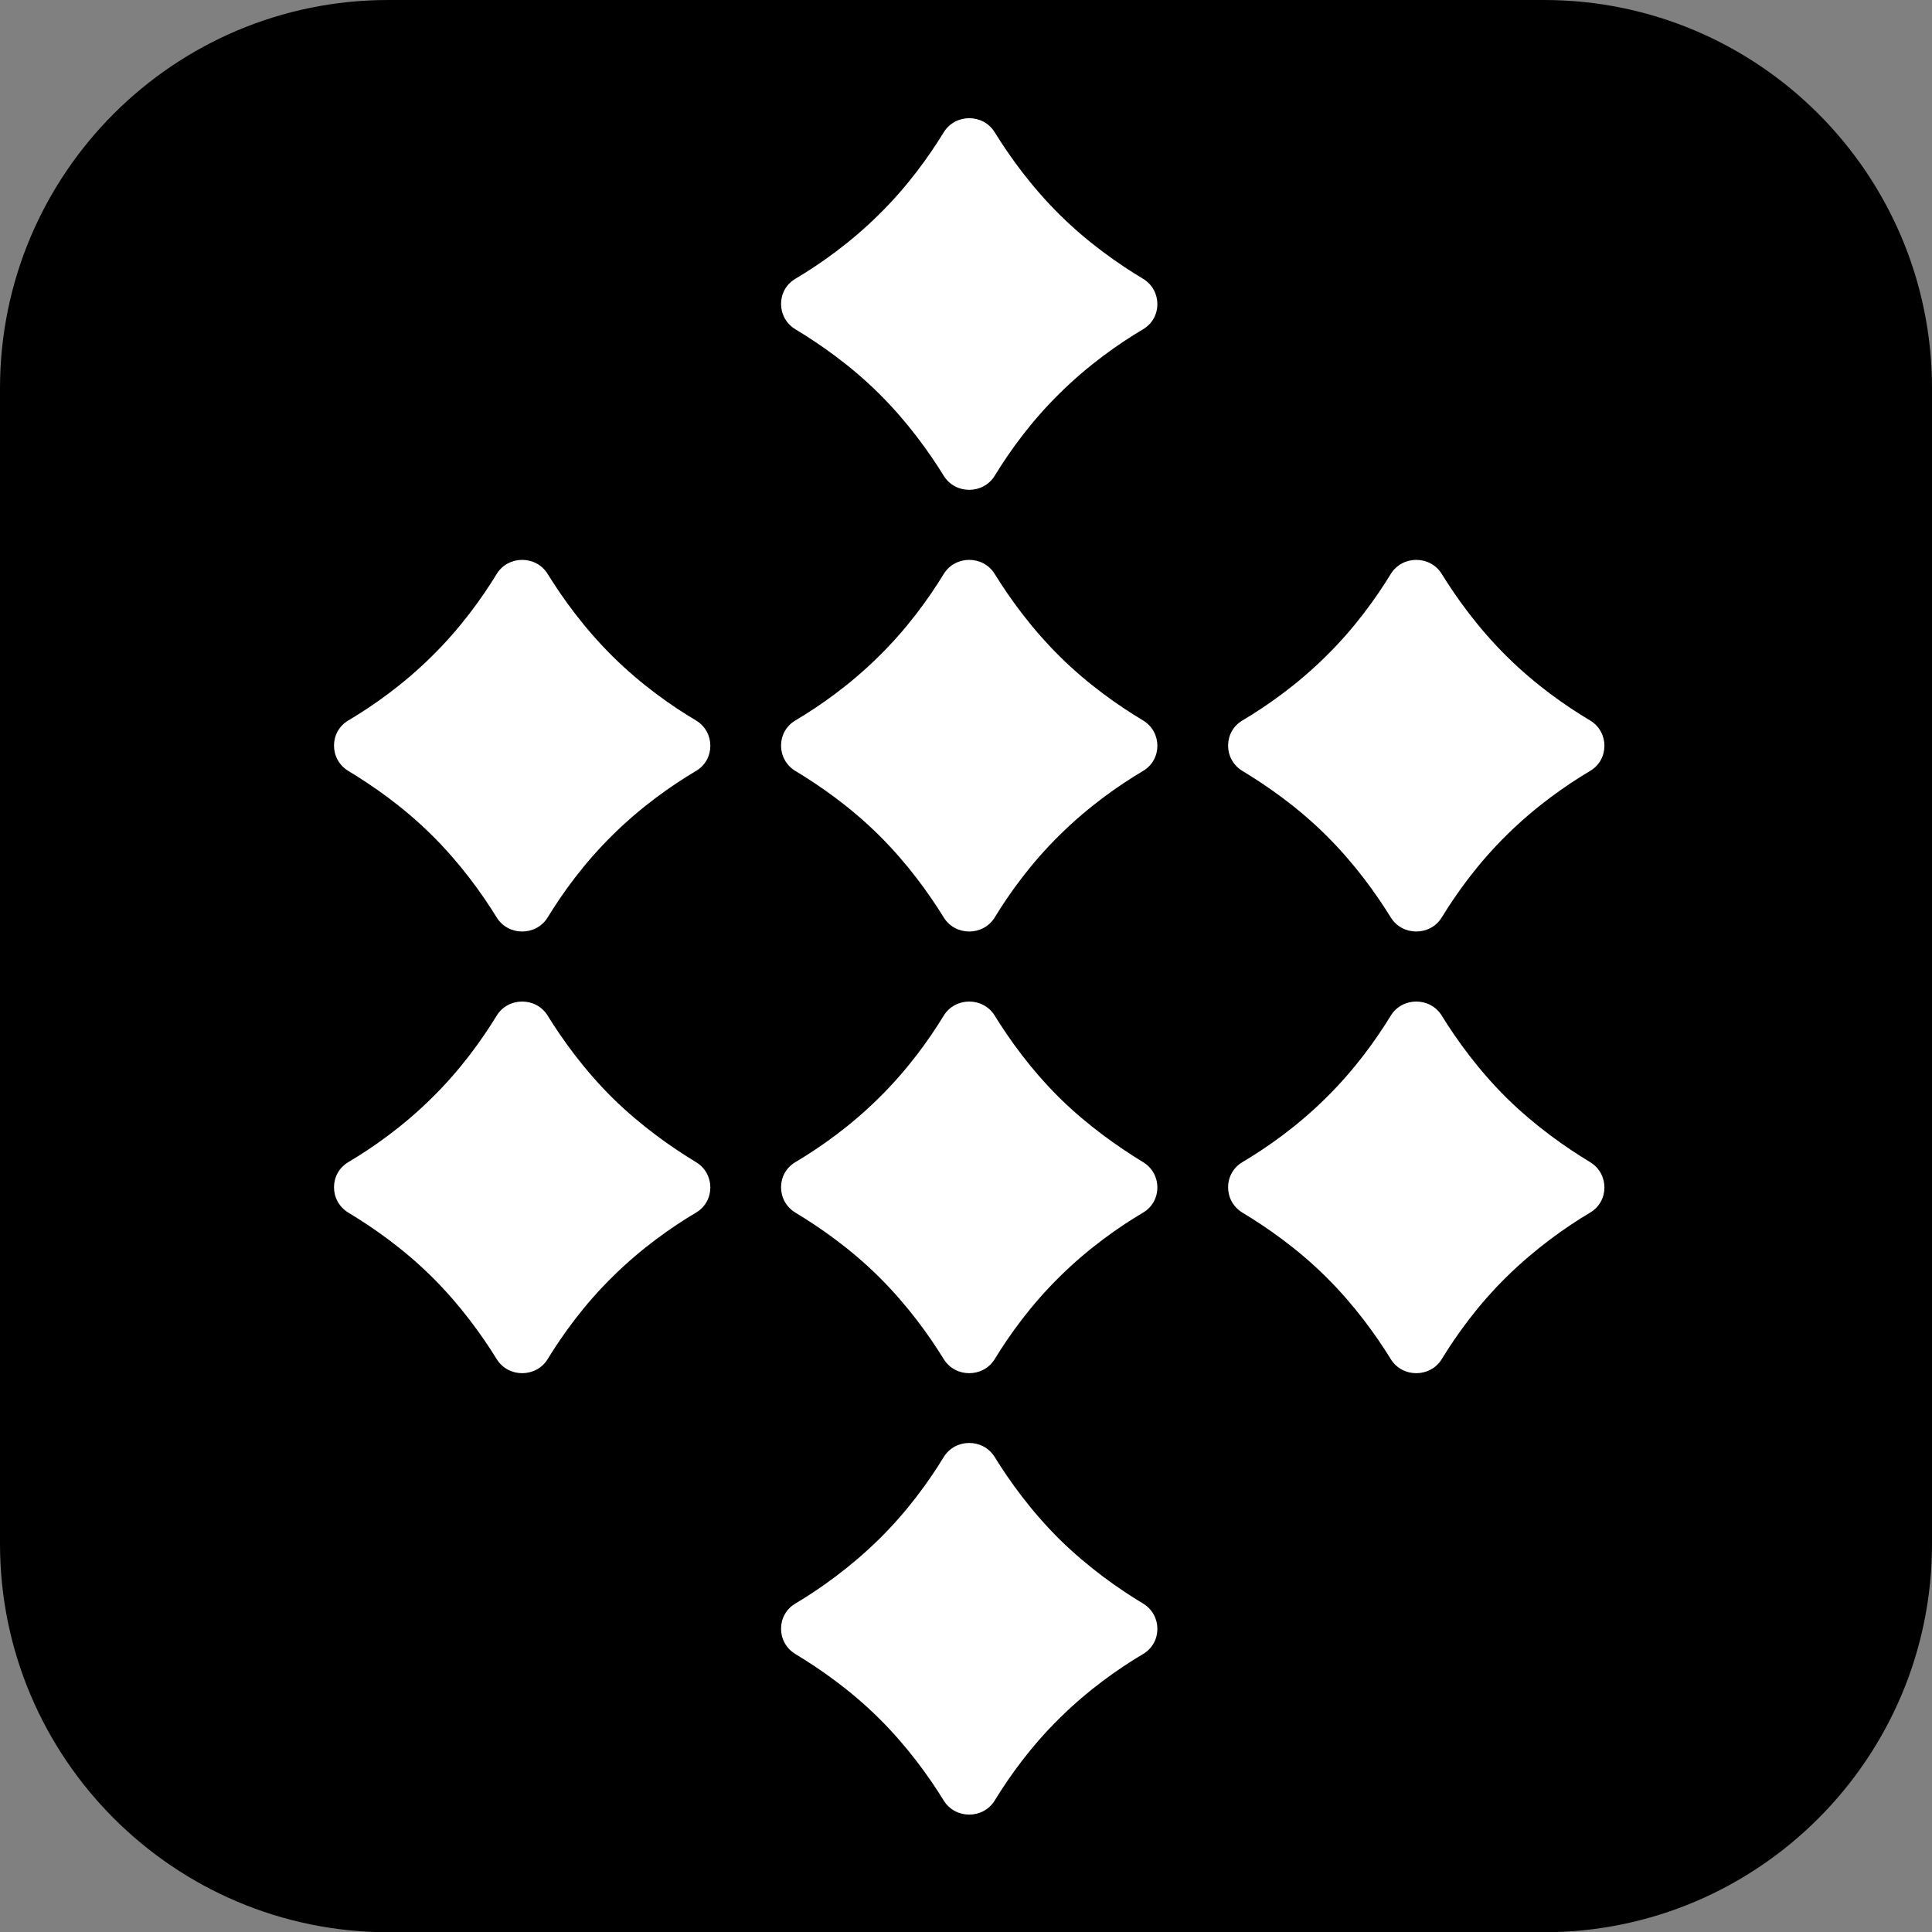
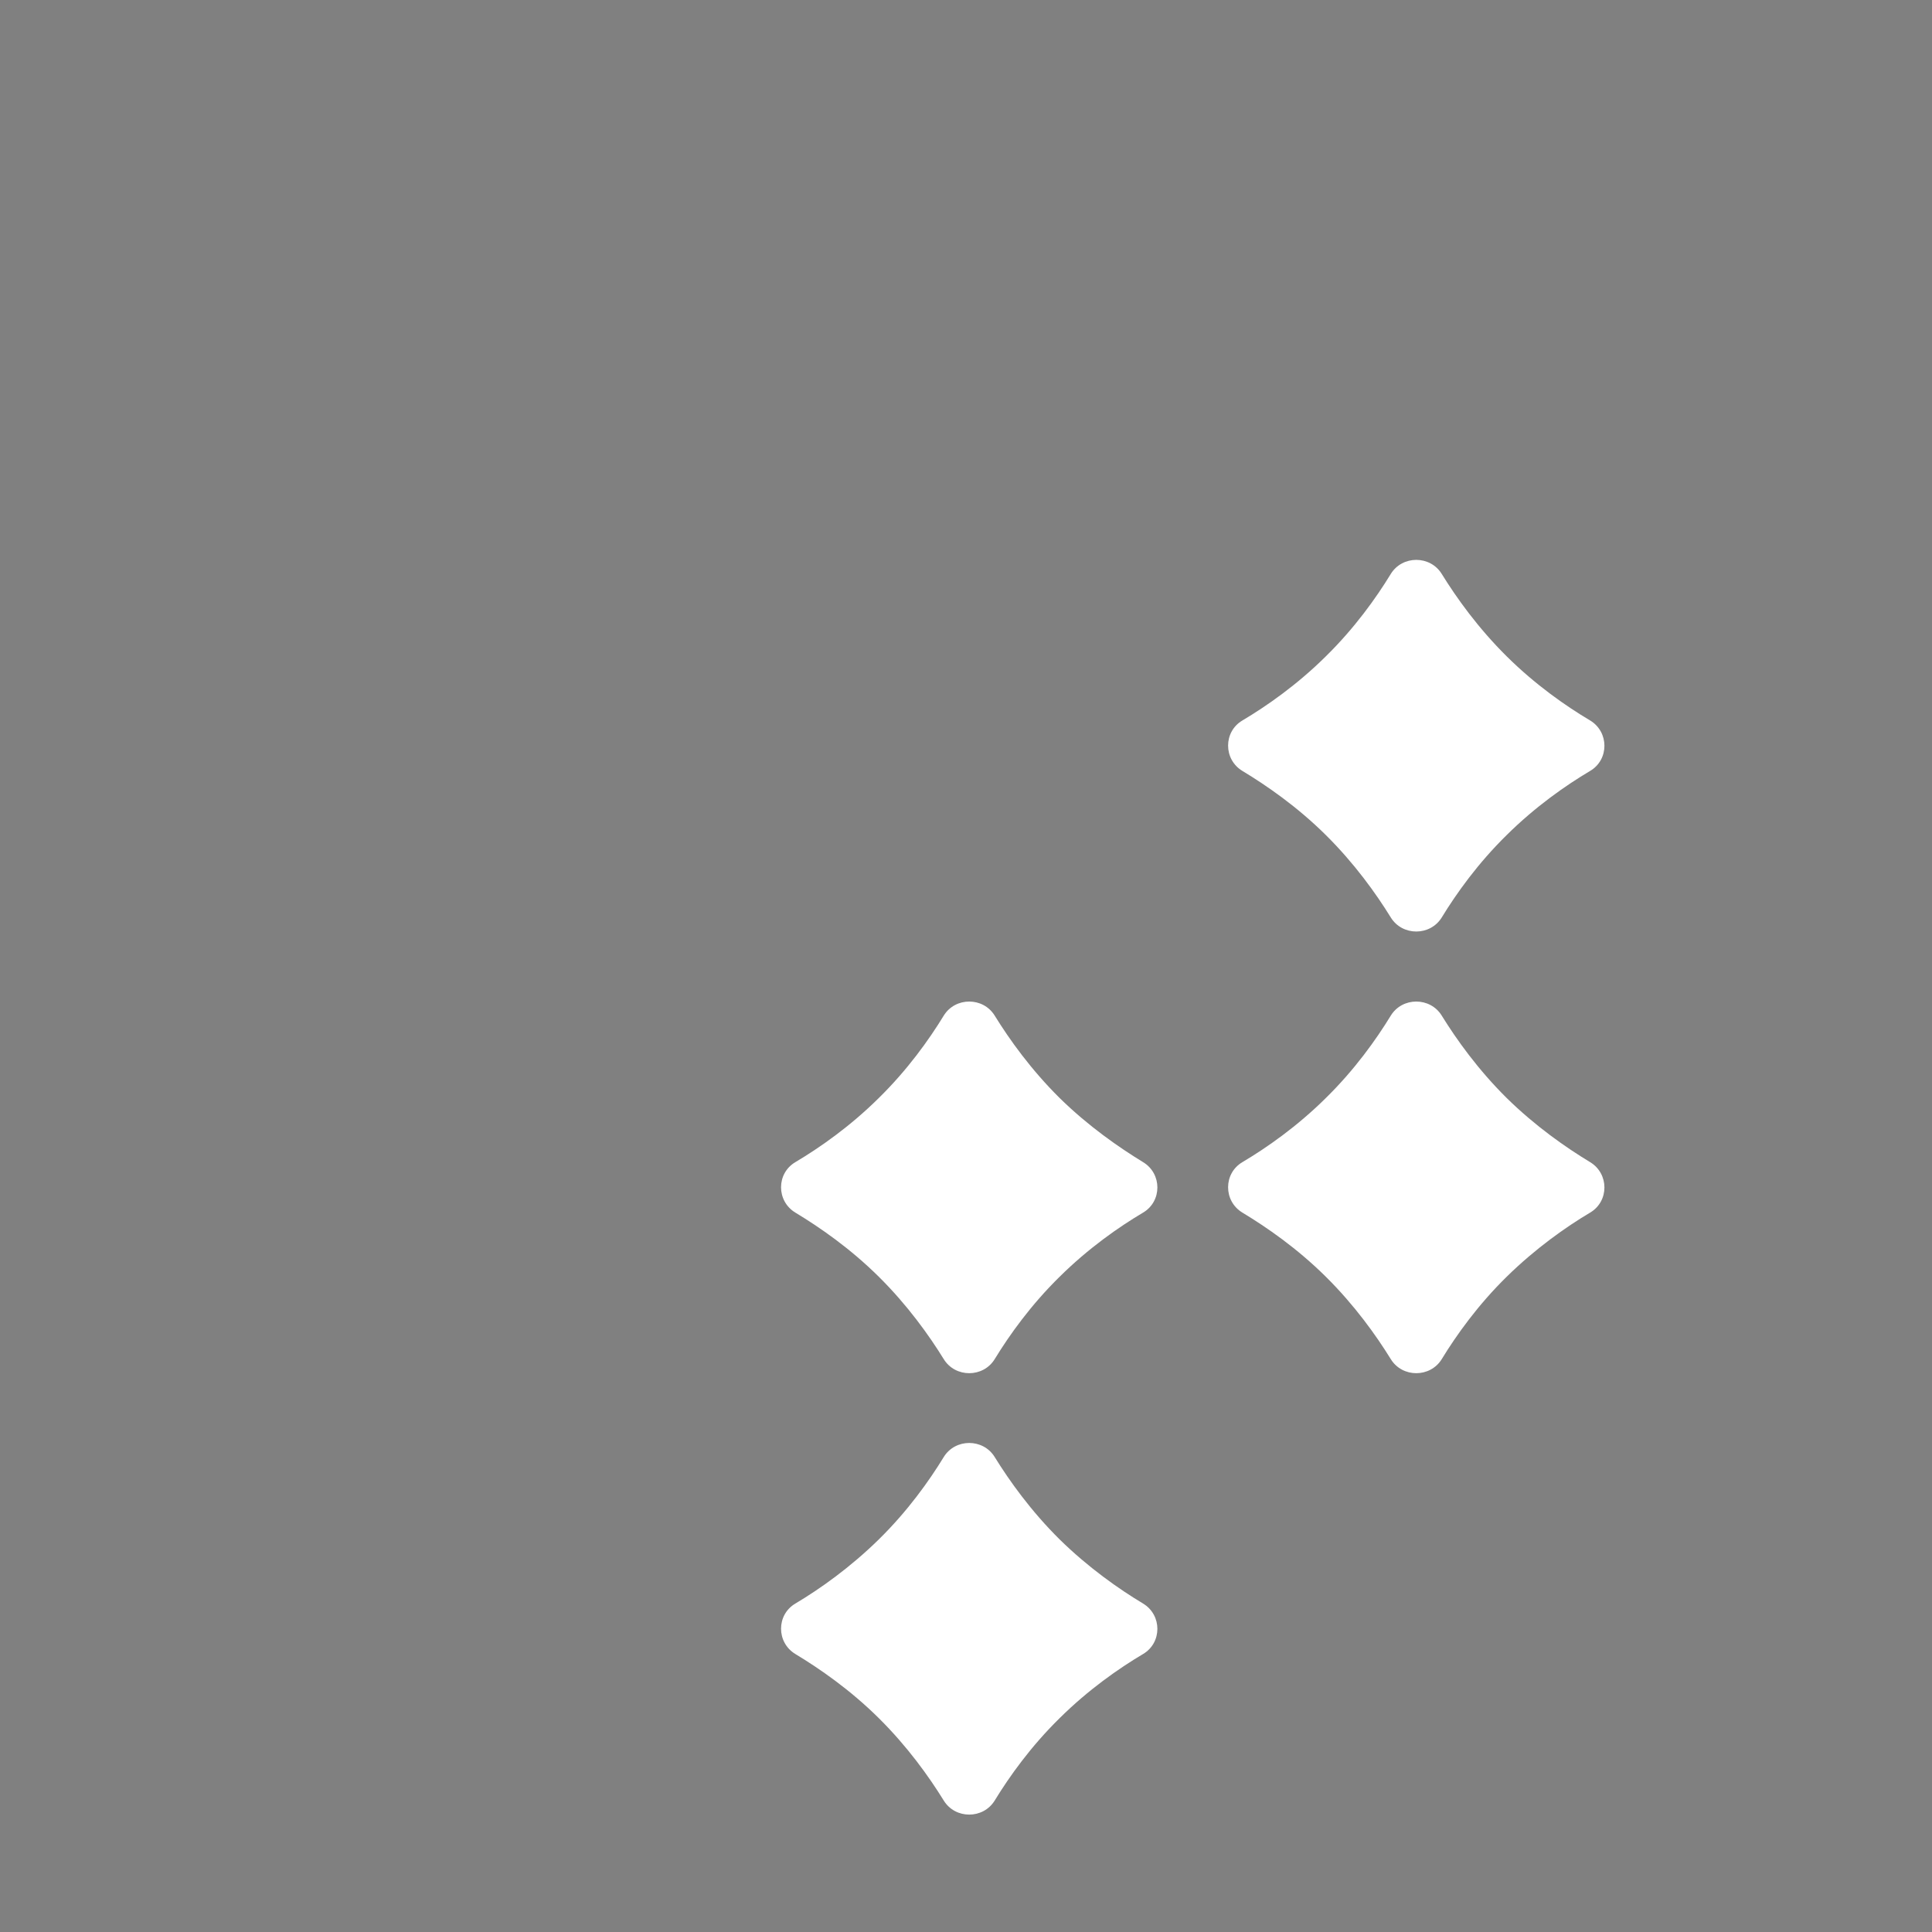
<svg xmlns="http://www.w3.org/2000/svg" version="1.1" id="Layer_1" x="0px" y="0px" viewBox="0 0 720 720" style="enable-background:new 0 0 720 720;" xml:space="preserve">
  <rect x="0" y="0" width="720" height="720" fill="#808080" stroke="none" />
  <style type="text/css">
	.st0{fill:#FFFFFF;}
</style>
  <g id="Layer_3">
-     <path d="M144.7,0h430.7C655.2,0,720,64.8,720,144.7v430.7c0,79.9-64.8,144.7-144.7,144.7H144.7C64.8,720,0,655.2,0,575.3V144.7   C0,64.8,64.8,0,144.7,0z" />
-   </g>
+     </g>
  <g>
    <g>
-       <path class="st0" d="M394.9,244.6c-10.7-10.6-18.7-21.8-24.2-30.7c-4.3-7-14.7-7-19,0c-5.5,9-13.5,20.2-24.2,30.7    c-10.7,10.6-22,18.5-31.1,23.9c-7.1,4.2-7.1,14.5,0,18.8c9.1,5.5,20.4,13.3,31.1,23.9s18.7,21.8,24.2,30.7c4.3,7,14.7,7,19,0    c5.5-9,13.5-20.2,24.2-30.7c10.7-10.6,22-18.5,31.1-23.9c7.1-4.2,7.1-14.5,0-18.8C417,263.1,405.6,255.2,394.9,244.6z" />
-       <path class="st0" d="M228.3,244.6c-10.7-10.6-18.7-21.8-24.2-30.7c-4.3-7-14.7-7-19,0c-5.5,9-13.5,20.2-24.2,30.7    c-10.7,10.6-22,18.5-31.1,23.9c-7.1,4.2-7.1,14.5,0,18.8c9.1,5.5,20.4,13.3,31.1,23.9c10.7,10.6,18.7,21.8,24.2,30.7    c4.3,7,14.7,7,19,0c5.5-9,13.5-20.2,24.2-30.7c10.7-10.6,22-18.5,31.1-23.9c7.1-4.2,7.1-14.5,0-18.8    C250.3,263.1,239,255.2,228.3,244.6z" />
-       <path class="st0" d="M394.9,80c-10.7-10.6-18.7-21.8-24.2-30.7c-4.3-7-14.7-7-19,0c-5.5,9-13.5,20.2-24.2,30.7    c-10.7,10.6-22,18.5-31.1,23.9c-7.1,4.2-7.1,14.5,0,18.8c9.1,5.5,20.4,13.3,31.1,23.9s18.7,21.8,24.2,30.7c4.3,7,14.7,7,19,0    c5.5-9,13.5-20.2,24.2-30.7c10.7-10.6,22-18.5,31.1-23.9c7.1-4.2,7.1-14.5,0-18.8C417,98.5,405.6,90.6,394.9,80z" />
      <path class="st0" d="M561.5,244.6c-10.7-10.6-18.7-21.8-24.2-30.7c-4.3-7-14.7-7-19,0c-5.5,9-13.5,20.2-24.2,30.7    c-10.7,10.6-22,18.5-31.1,23.9c-7.1,4.2-7.1,14.5,0,18.8c9.1,5.5,20.4,13.3,31.1,23.9s18.7,21.8,24.2,30.7c4.3,7,14.7,7,19,0    c5.5-9,13.5-20.2,24.2-30.7c10.7-10.6,22-18.5,31.1-23.9c7.1-4.2,7.1-14.5,0-18.8C583.5,263.1,572.2,255.2,561.5,244.6z" />
-       <path class="st0" d="M228.3,409.2c-10.7-10.6-18.7-21.8-24.2-30.7c-4.3-7-14.7-7-19,0c-5.5,9-13.5,20.2-24.2,30.7    c-10.7,10.6-22,18.5-31.1,23.9c-7.1,4.2-7.1,14.5,0,18.8c9.1,5.5,20.4,13.3,31.1,23.9c10.7,10.6,18.7,21.8,24.2,30.7    c4.3,7,14.7,7,19,0c5.5-9,13.5-20.2,24.2-30.7c10.7-10.6,22-18.5,31.1-23.9c7.1-4.2,7.1-14.5,0-18.8    C250.3,427.6,239,419.7,228.3,409.2z" />
      <path class="st0" d="M394.9,409.2c-10.7-10.6-18.7-21.8-24.2-30.7c-4.3-7-14.7-7-19,0c-5.5,9-13.5,20.2-24.2,30.7    c-10.7,10.6-22,18.5-31.1,23.9c-7.1,4.2-7.1,14.5,0,18.8c9.1,5.5,20.4,13.3,31.1,23.9s18.7,21.8,24.2,30.7c4.3,7,14.7,7,19,0    c5.5-9,13.5-20.2,24.2-30.7c10.7-10.6,22-18.5,31.1-23.9c7.1-4.2,7.1-14.5,0-18.8C417,427.6,405.6,419.7,394.9,409.2z" />
      <path class="st0" d="M561.5,409.2c-10.7-10.6-18.7-21.8-24.2-30.7c-4.3-7-14.7-7-19,0c-5.5,9-13.5,20.2-24.2,30.7    c-10.7,10.6-22,18.5-31.1,23.9c-7.1,4.2-7.1,14.5,0,18.8c9.1,5.5,20.4,13.3,31.1,23.9s18.7,21.8,24.2,30.7c4.3,7,14.7,7,19,0    c5.5-9,13.5-20.2,24.2-30.7s22-18.5,31.1-23.9c7.1-4.2,7.1-14.5,0-18.8C583.5,427.6,572.2,419.7,561.5,409.2z" />
      <path class="st0" d="M394.9,573.7c-10.7-10.6-18.7-21.8-24.2-30.7c-4.3-7-14.7-7-19,0c-5.5,9-13.5,20.2-24.2,30.7    s-22,18.5-31.1,23.9c-7.1,4.2-7.1,14.5,0,18.8c9.1,5.5,20.4,13.3,31.1,23.9s18.7,21.8,24.2,30.7c4.3,7,14.7,7,19,0    c5.5-9,13.5-20.2,24.2-30.7c10.7-10.6,22-18.5,31.1-23.9c7.1-4.2,7.1-14.5,0-18.8C417,592.2,405.6,584.2,394.9,573.7z" />
    </g>
  </g>
</svg>